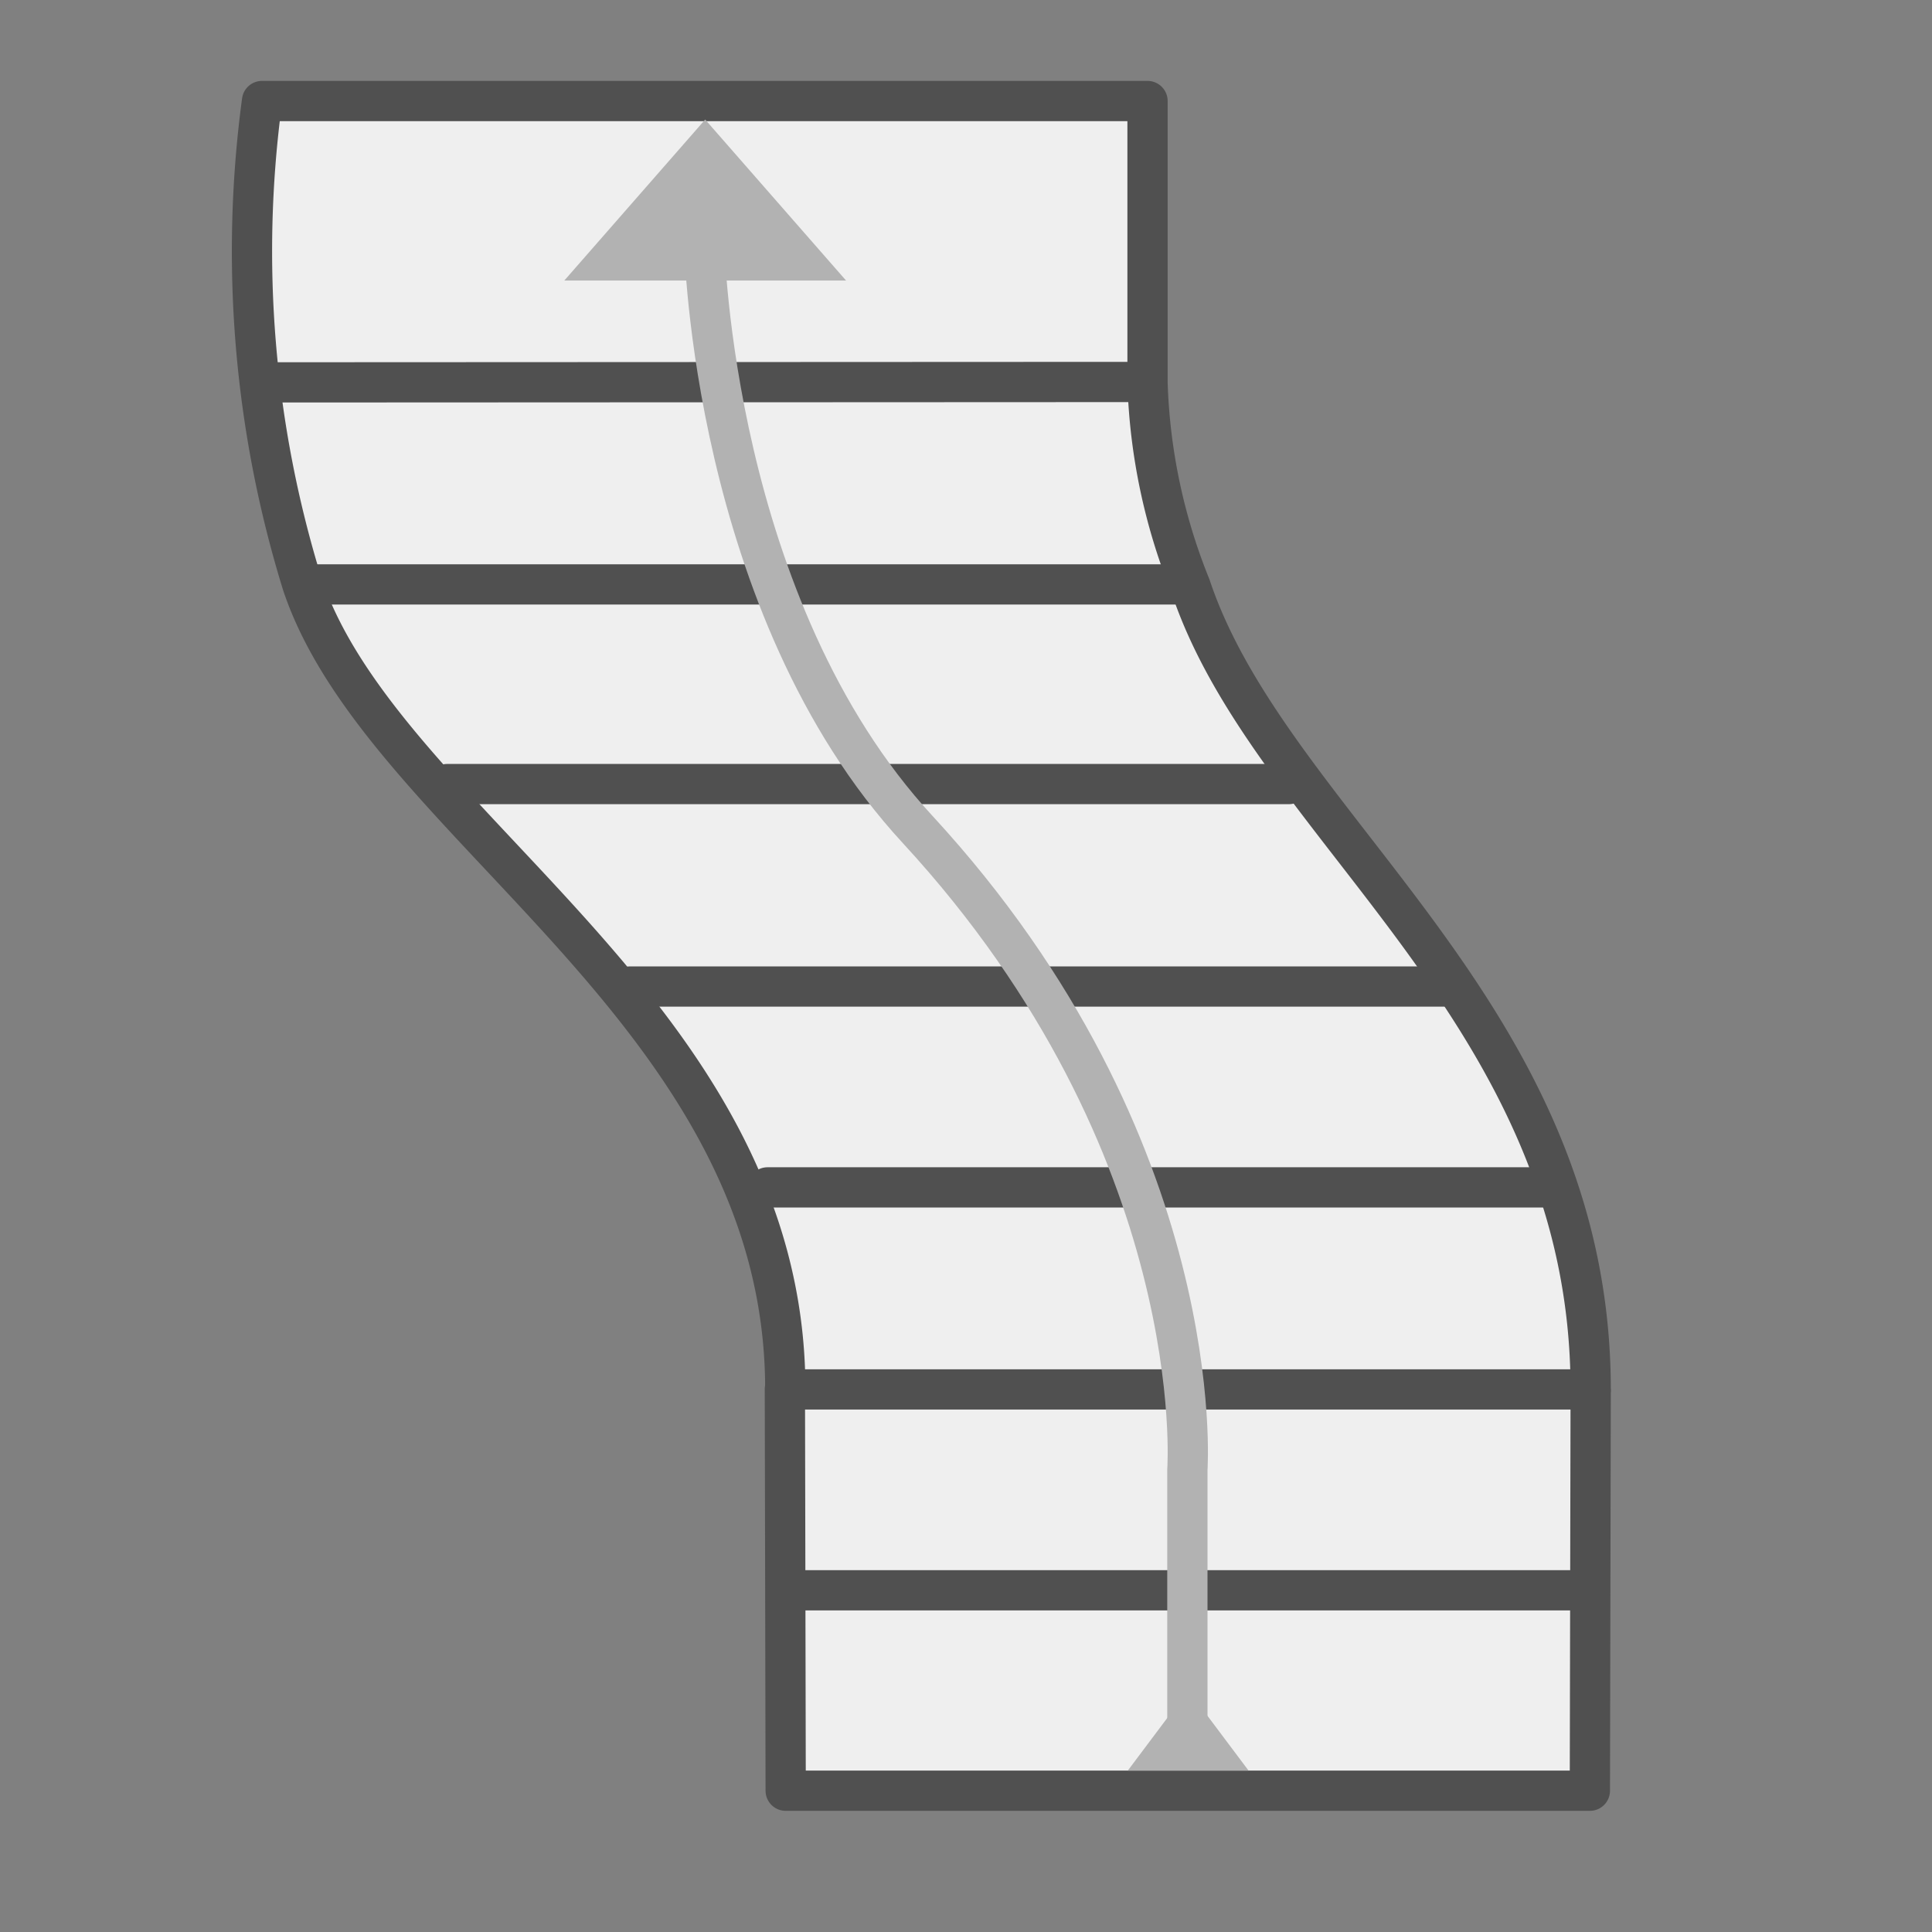
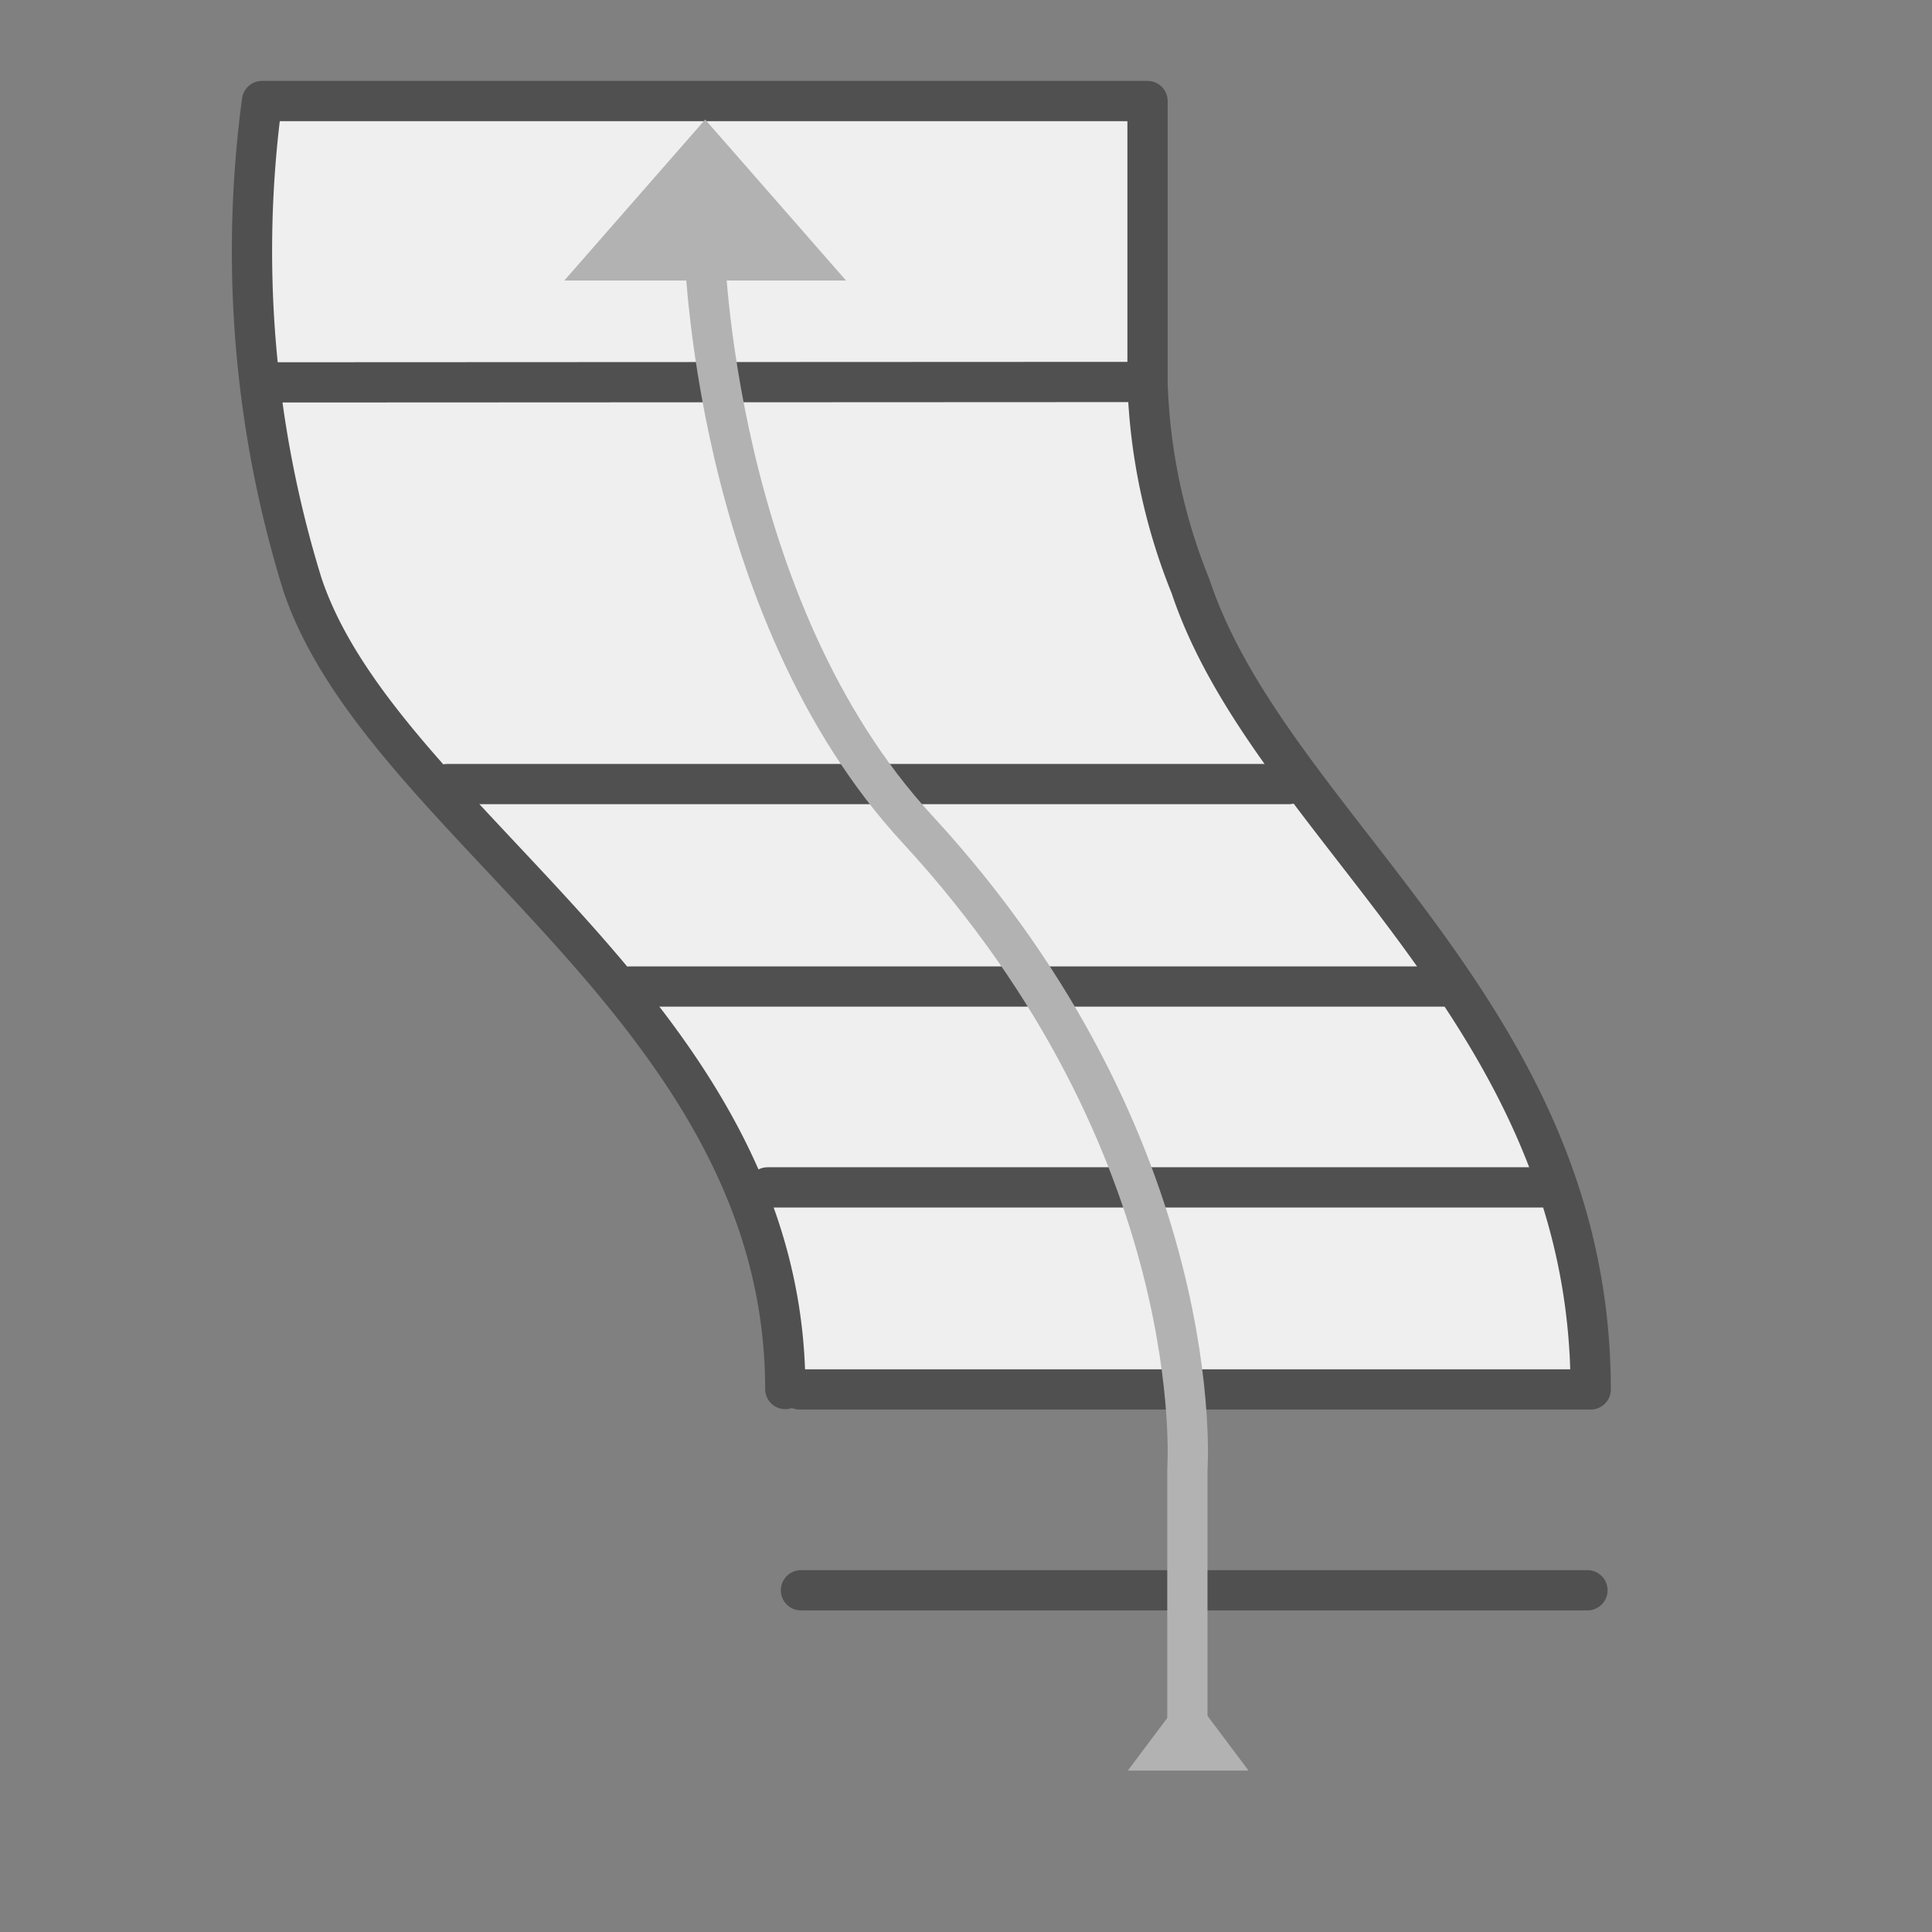
<svg xmlns="http://www.w3.org/2000/svg" id="icon" viewBox="0 0 48 48">
  <rect x="0" y="0" width="48" height="48" fill="#808080" stroke="none" />
  <defs>
    <style>.cls-1{fill:#efefef;}.cls-1,.cls-2{stroke:#505050;}.cls-1,.cls-2,.cls-3{stroke-linecap:round;stroke-linejoin:round;}.cls-2,.cls-3{fill:none;}.cls-3{stroke:#b2b2b2;}.cls-4{fill:#b2b2b2;}</style>
  </defs>
-   <polyline class="cls-1" points="39.52 34.57 39.5 44.49 19.52 44.49 19.5 34.51" />
  <path class="cls-1" d="M19.51,34.51c0-9.36-10-14-12-20a28,28,0,0,1-1-12h22l0,7h0a14.67,14.67,0,0,0,1.07,5.06c2,6,9.94,10.59,9.94,19.95H19.87" />
  <line class="cls-2" x1="6.73" y1="9.5" x2="28.48" y2="9.49" />
-   <line class="cls-2" x1="7.8" y1="14.52" x2="29.21" y2="14.52" />
  <line class="cls-2" x1="11.11" y1="19.48" x2="32.02" y2="19.48" />
  <line class="cls-2" x1="15.65" y1="24.51" x2="36.03" y2="24.51" />
  <line class="cls-2" x1="19.07" y1="29.5" x2="38.35" y2="29.5" />
  <line class="cls-2" x1="19.9" y1="39.51" x2="39.44" y2="39.51" />
  <path class="cls-3" d="M29.5,43V36.51s.58-8-6.7-15.9C17.7,15.09,17.5,6.1,17.5,6.1" />
  <polygon class="cls-4" points="14.02 6.97 17.52 2.97 21.02 6.97 14.02 6.97" />
  <polygon class="cls-4" points="28.02 43.99 29.52 41.99 31.02 43.99 28.02 43.99" />
</svg>